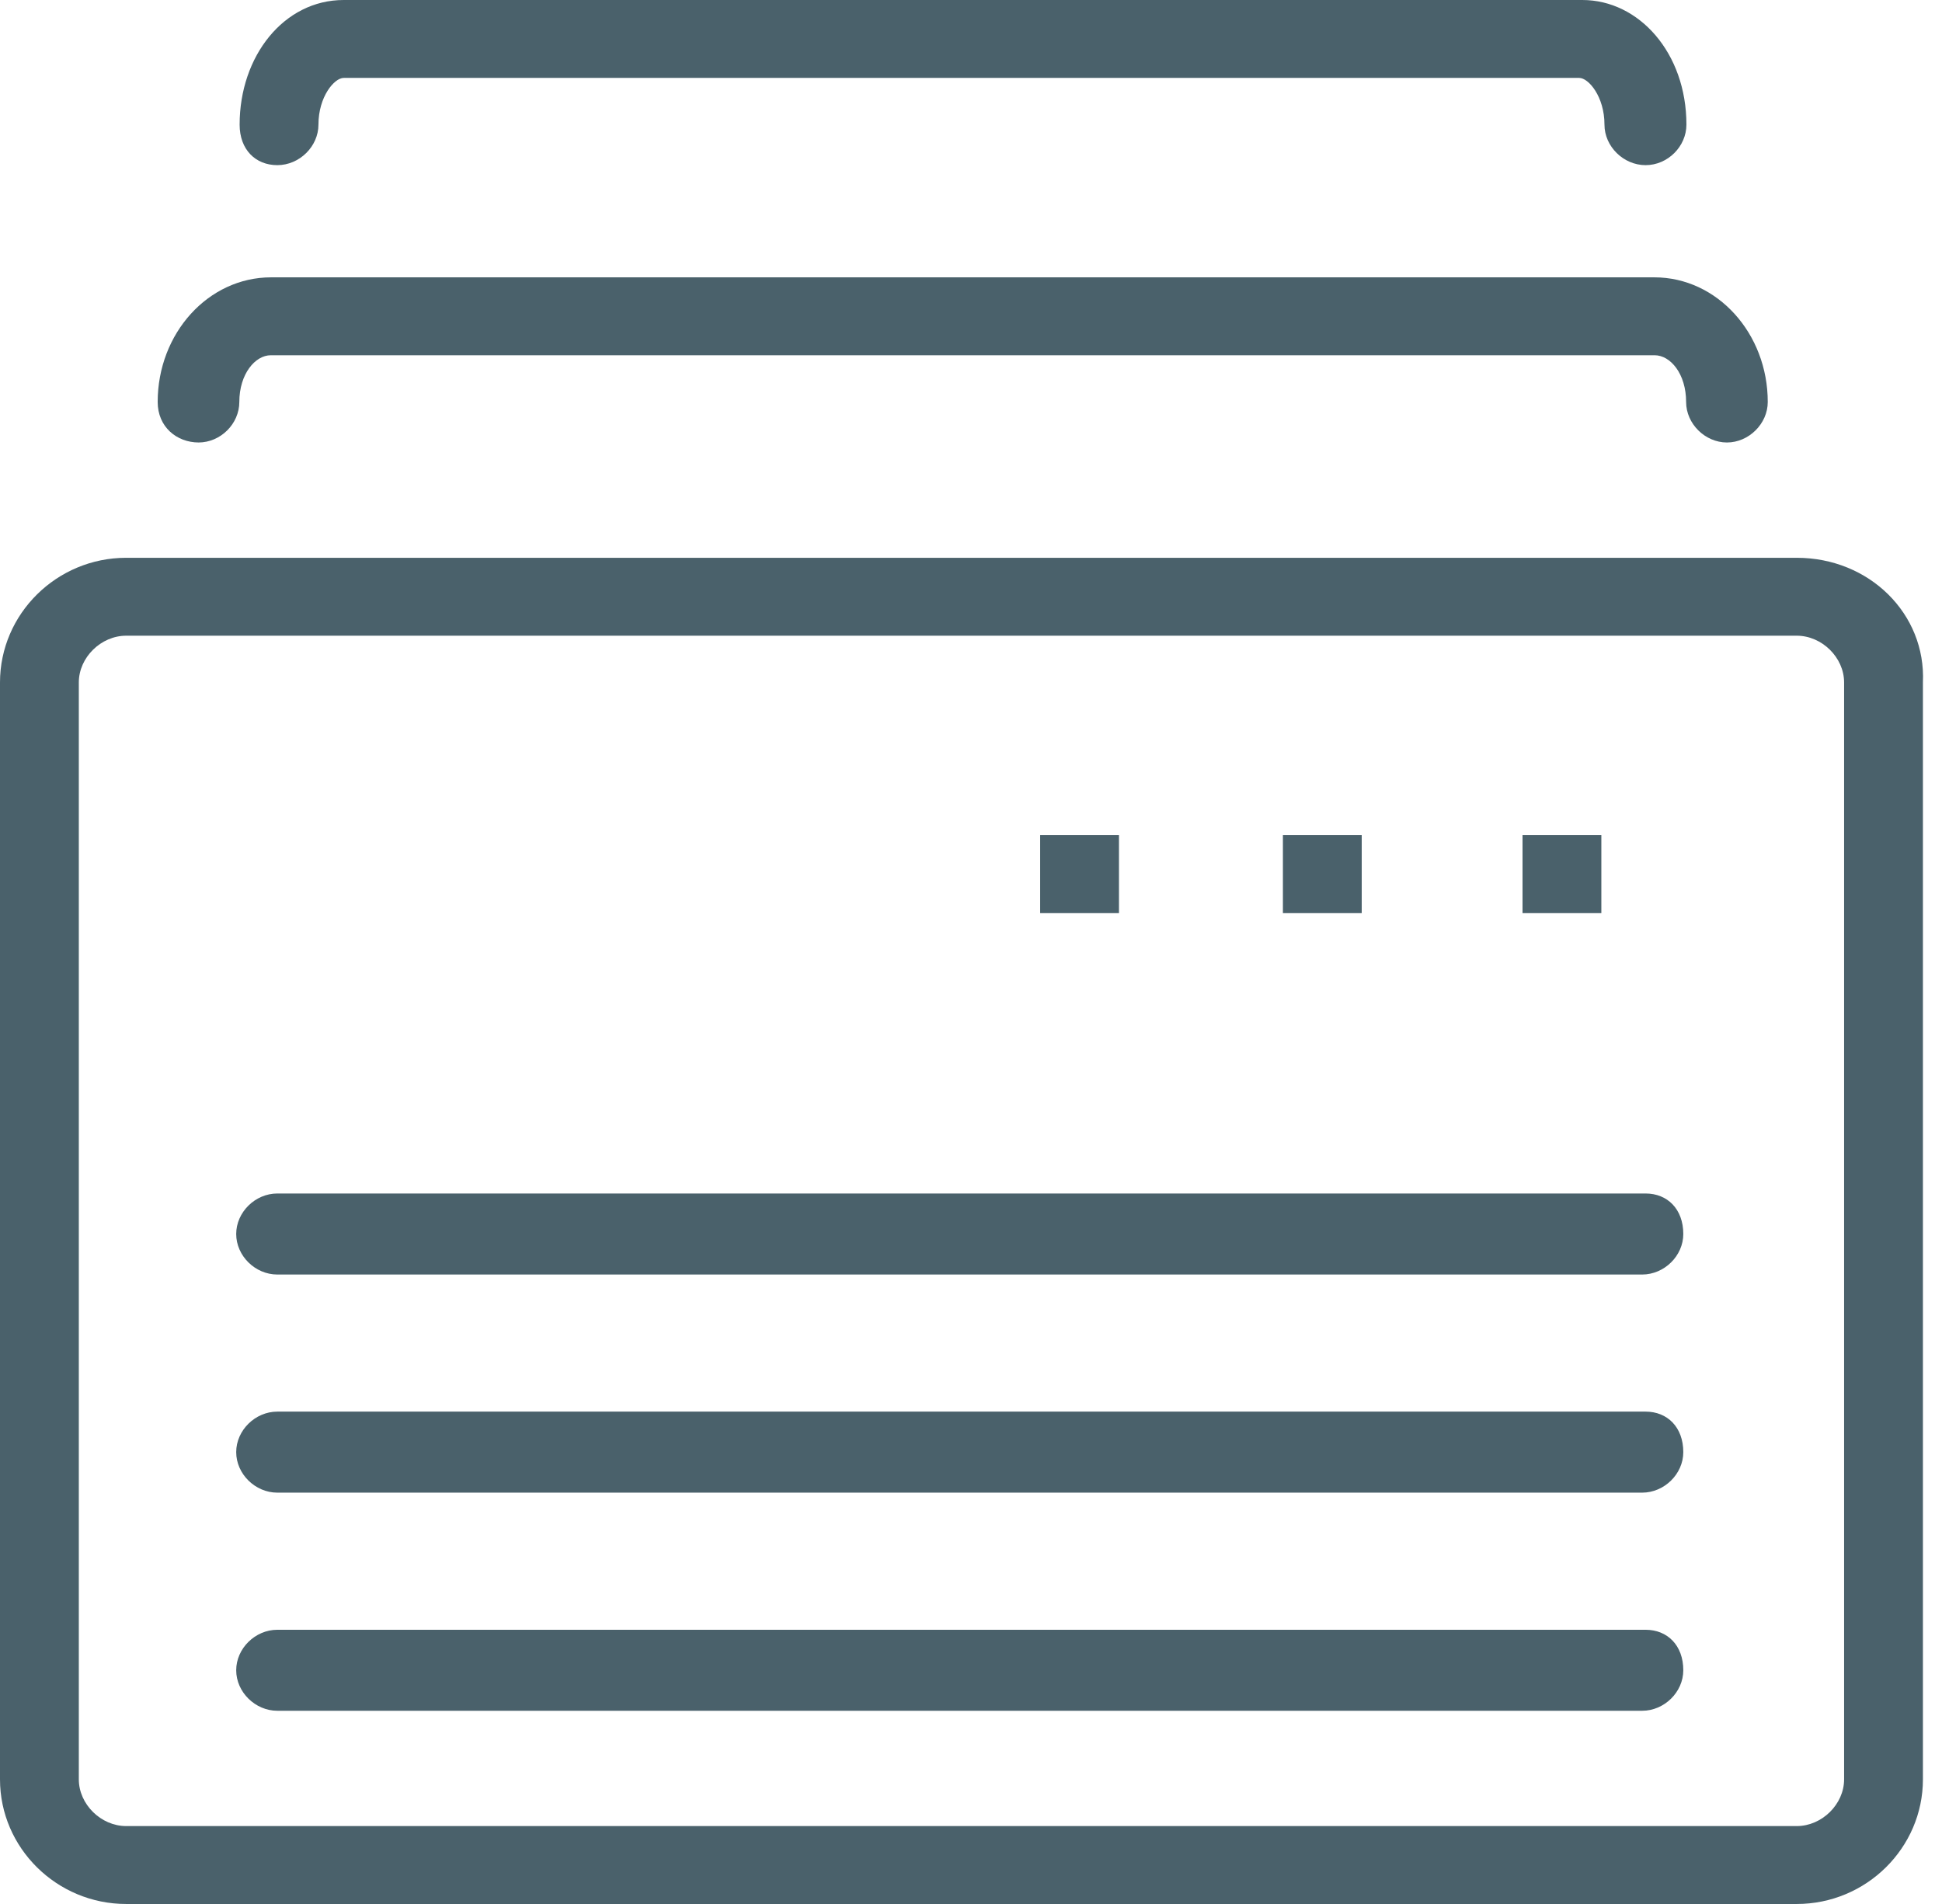
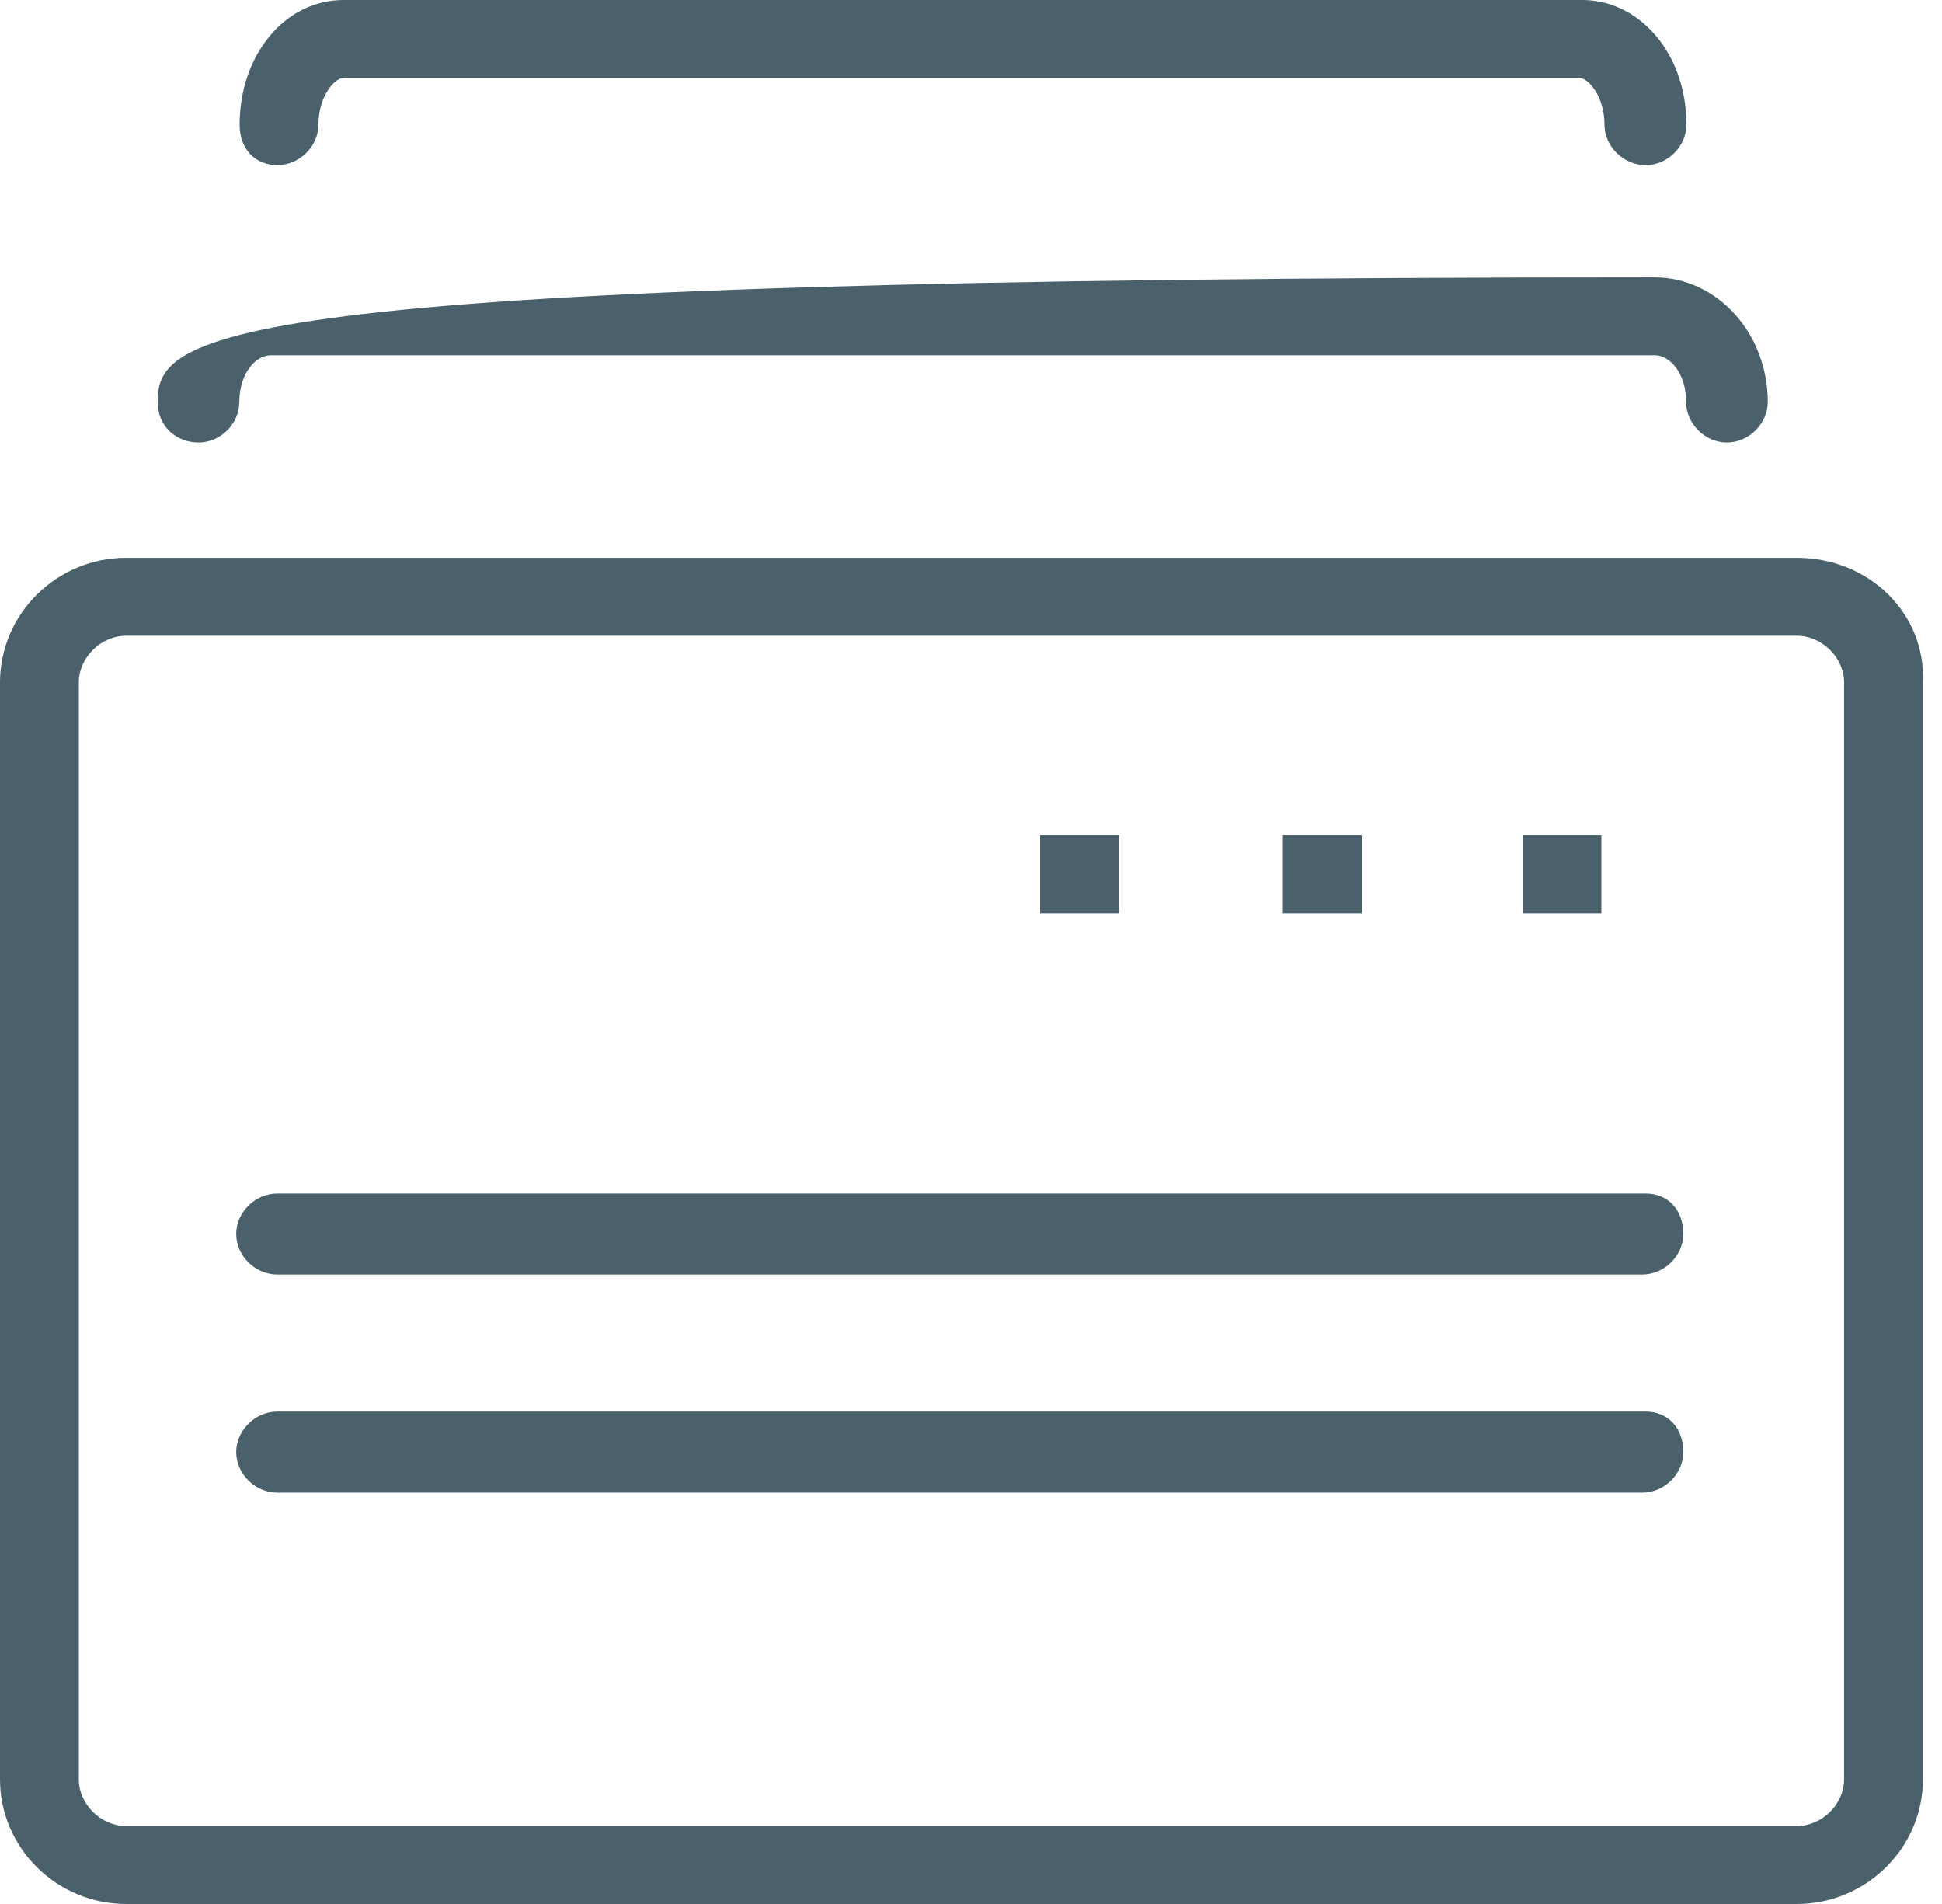
<svg xmlns="http://www.w3.org/2000/svg" width="51" height="50" viewBox="0 0 51 50" fill="none">
  <path d="M47.185 14.648H3.314C1.489 14.648 0 16.121 0 17.921V46.727C0 48.527 1.489 50 3.314 50H47.185C49.01 50 50.499 48.527 50.499 46.727V17.921C50.581 16.121 49.092 14.648 47.185 14.648ZM48.429 46.727C48.429 47.381 47.848 47.954 47.185 47.954H3.314C2.651 47.954 2.07 47.381 2.07 46.727V17.921C2.07 17.267 2.651 16.694 3.314 16.694H47.185C47.848 16.694 48.429 17.267 48.429 17.921V46.727Z" fill="#4A616B" />
-   <path d="M5.213 11.62C5.794 11.62 6.285 11.129 6.285 10.556C6.285 9.82 6.702 9.329 7.111 9.329H43.453C43.871 9.329 44.28 9.82 44.28 10.556C44.28 11.129 44.779 11.62 45.352 11.62C45.925 11.62 46.424 11.129 46.424 10.556C46.424 8.756 45.098 7.283 43.445 7.283H7.119C5.466 7.283 4.141 8.756 4.141 10.556C4.141 11.211 4.64 11.62 5.221 11.62H5.213Z" fill="#4A616B" />
+   <path d="M5.213 11.62C5.794 11.62 6.285 11.129 6.285 10.556C6.285 9.82 6.702 9.329 7.111 9.329H43.453C43.871 9.329 44.28 9.82 44.28 10.556C44.28 11.129 44.779 11.62 45.352 11.62C45.925 11.62 46.424 11.129 46.424 10.556C46.424 8.756 45.098 7.283 43.445 7.283C5.466 7.283 4.141 8.756 4.141 10.556C4.141 11.211 4.64 11.62 5.221 11.62H5.213Z" fill="#4A616B" />
  <path d="M7.283 4.337C7.864 4.337 8.363 3.846 8.363 3.273C8.363 2.537 8.781 2.046 9.026 2.046H41.473C41.718 2.046 42.136 2.537 42.136 3.273C42.136 3.846 42.635 4.337 43.216 4.337C43.797 4.337 44.288 3.846 44.288 3.273C44.288 1.391 43.044 0 41.555 0H9.026C7.455 0 6.293 1.473 6.293 3.273C6.293 3.928 6.71 4.337 7.283 4.337Z" fill="#4A616B" />
-   <path d="M43.216 42.799H7.283C6.702 42.799 6.203 43.29 6.203 43.862C6.203 44.435 6.702 44.926 7.283 44.926H43.126C43.707 44.926 44.206 44.435 44.206 43.862C44.206 43.208 43.789 42.799 43.216 42.799Z" fill="#4A616B" />
  <path d="M29.386 21.931H27.316V23.977H29.386V21.931Z" fill="#4A616B" />
  <path d="M35.761 21.931H33.691V23.977H35.761V21.931Z" fill="#4A616B" />
  <path d="M42.054 21.931H39.984V23.977H42.054V21.931Z" fill="#4A616B" />
  <path d="M43.216 37.07H7.283C6.702 37.07 6.203 37.561 6.203 38.134C6.203 38.707 6.702 39.198 7.283 39.198H43.126C43.707 39.198 44.206 38.707 44.206 38.134C44.206 37.48 43.789 37.07 43.216 37.07Z" fill="#4A616B" />
  <path d="M43.216 31.342H7.283C6.702 31.342 6.203 31.833 6.203 32.406C6.203 32.979 6.702 33.47 7.283 33.47H43.126C43.707 33.47 44.206 32.979 44.206 32.406C44.206 31.751 43.789 31.342 43.216 31.342Z" fill="#4A616B" />
</svg>